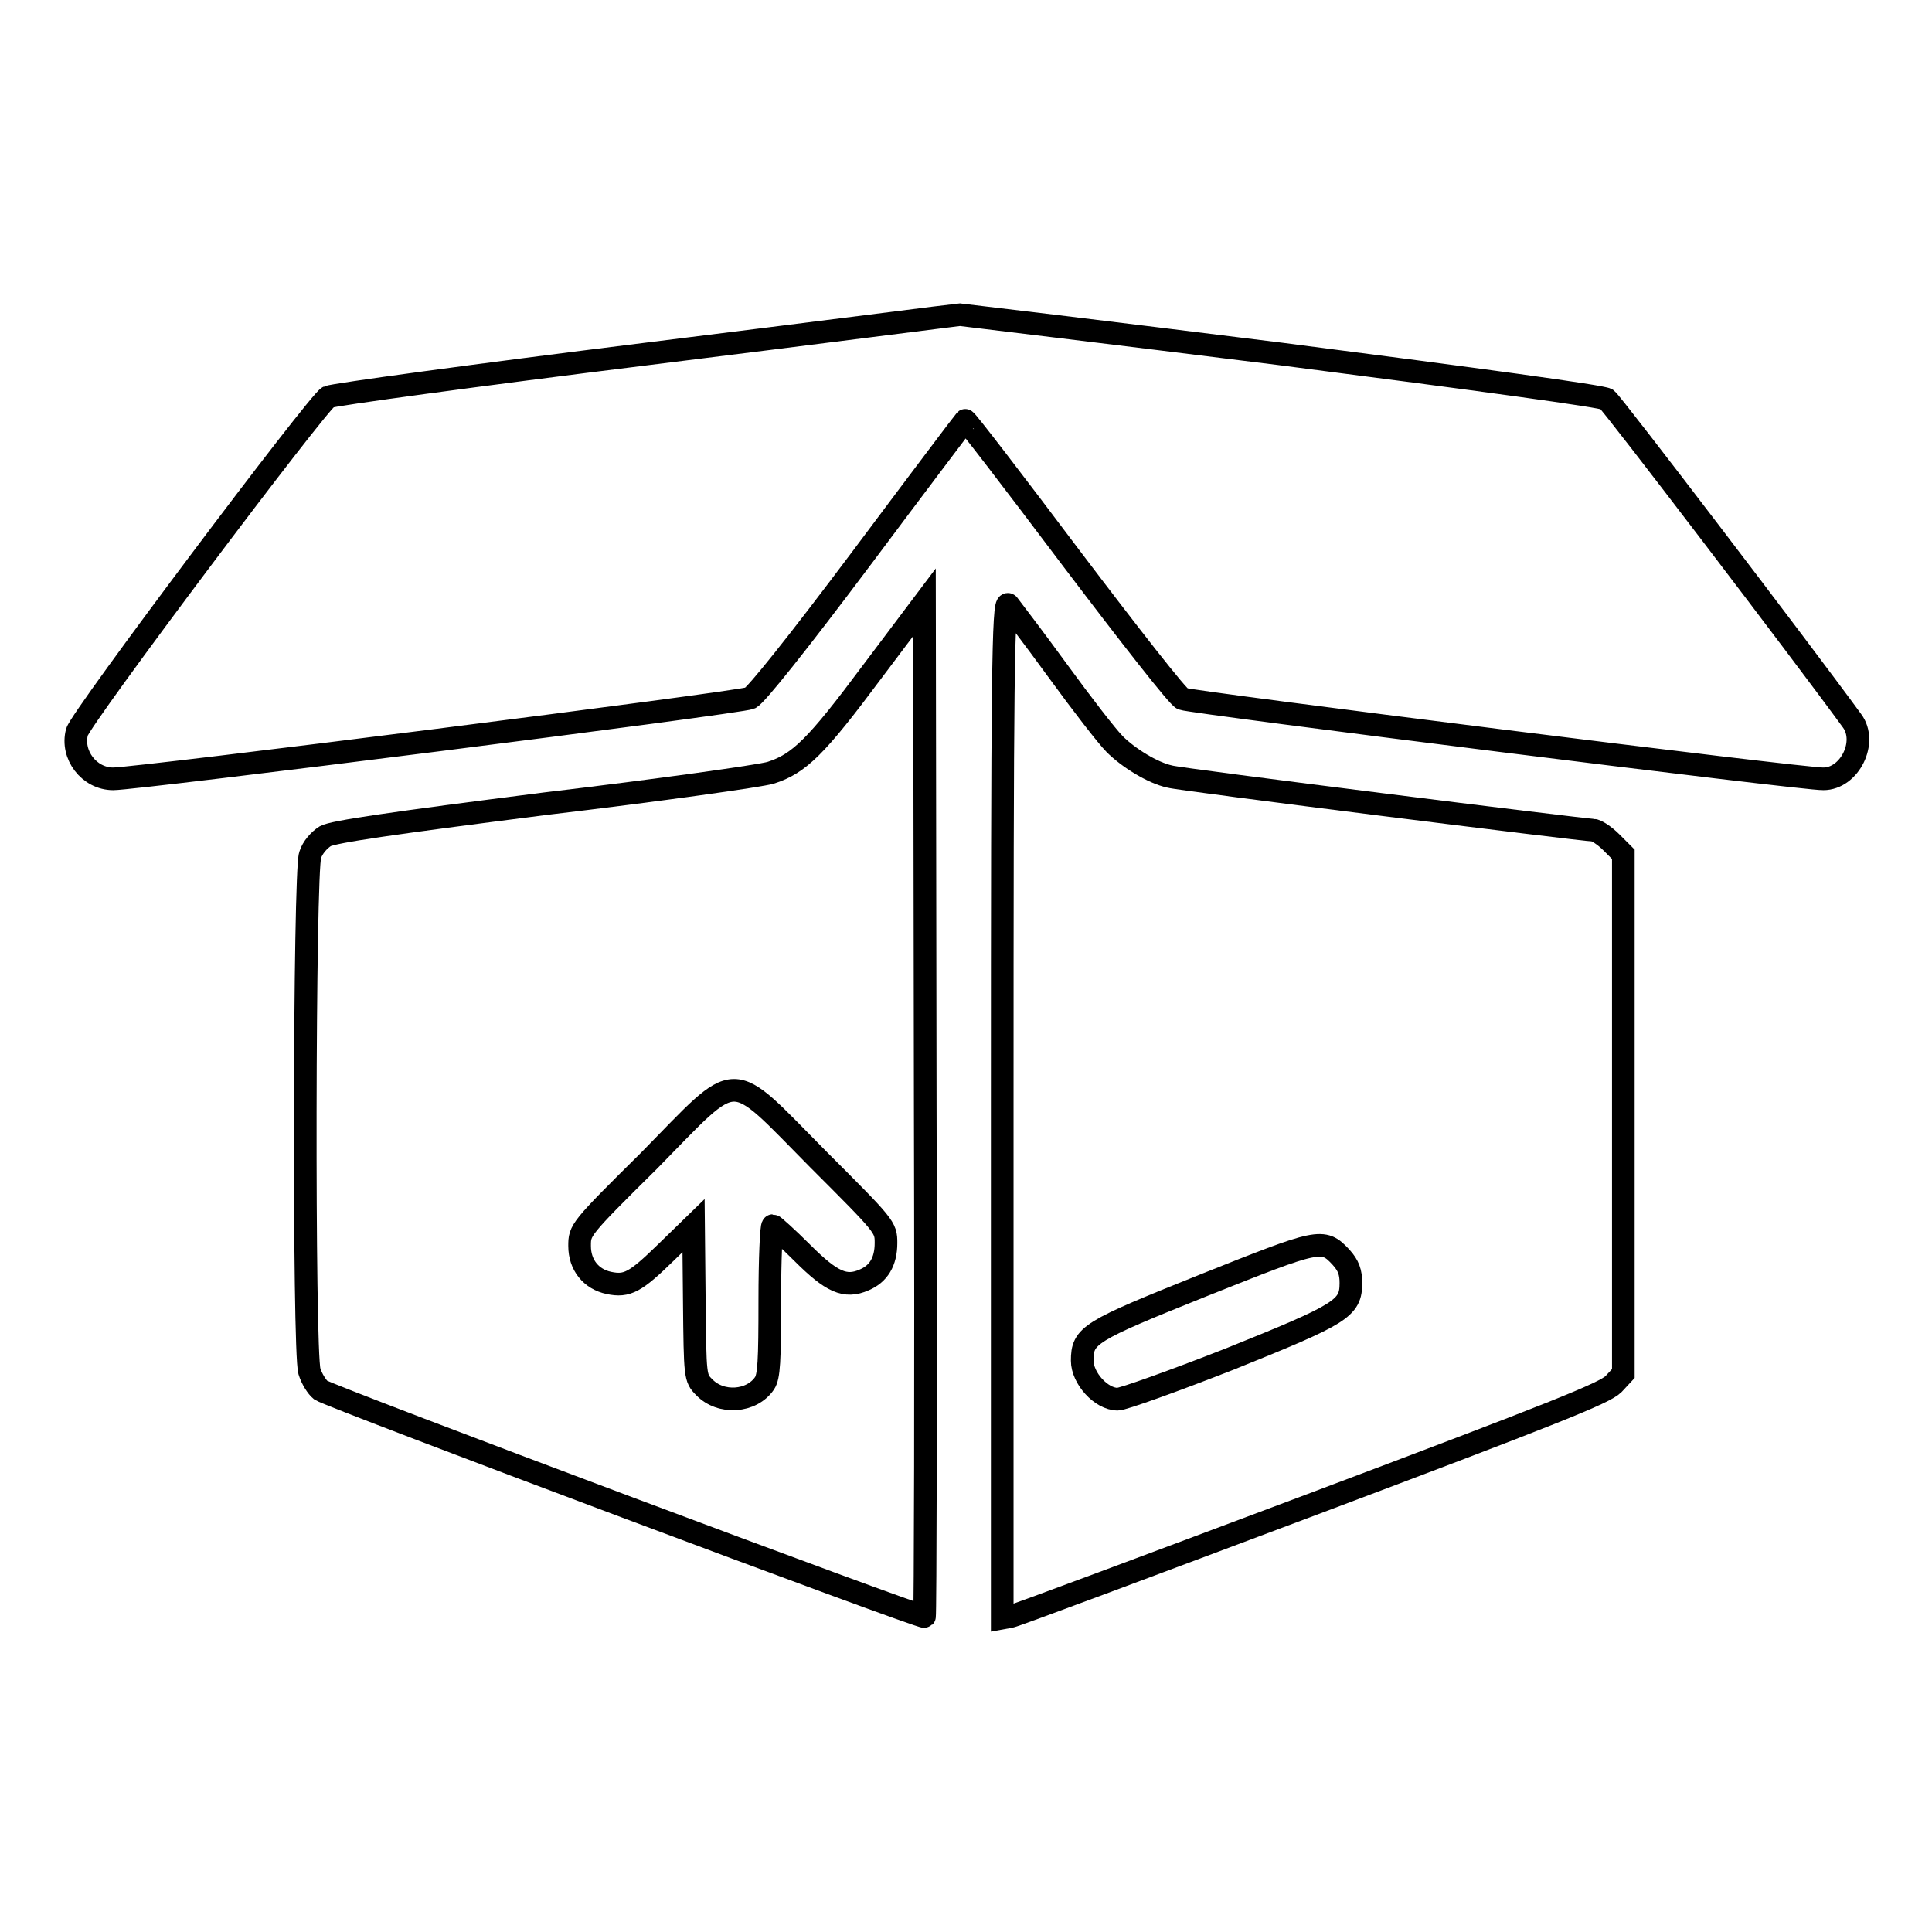
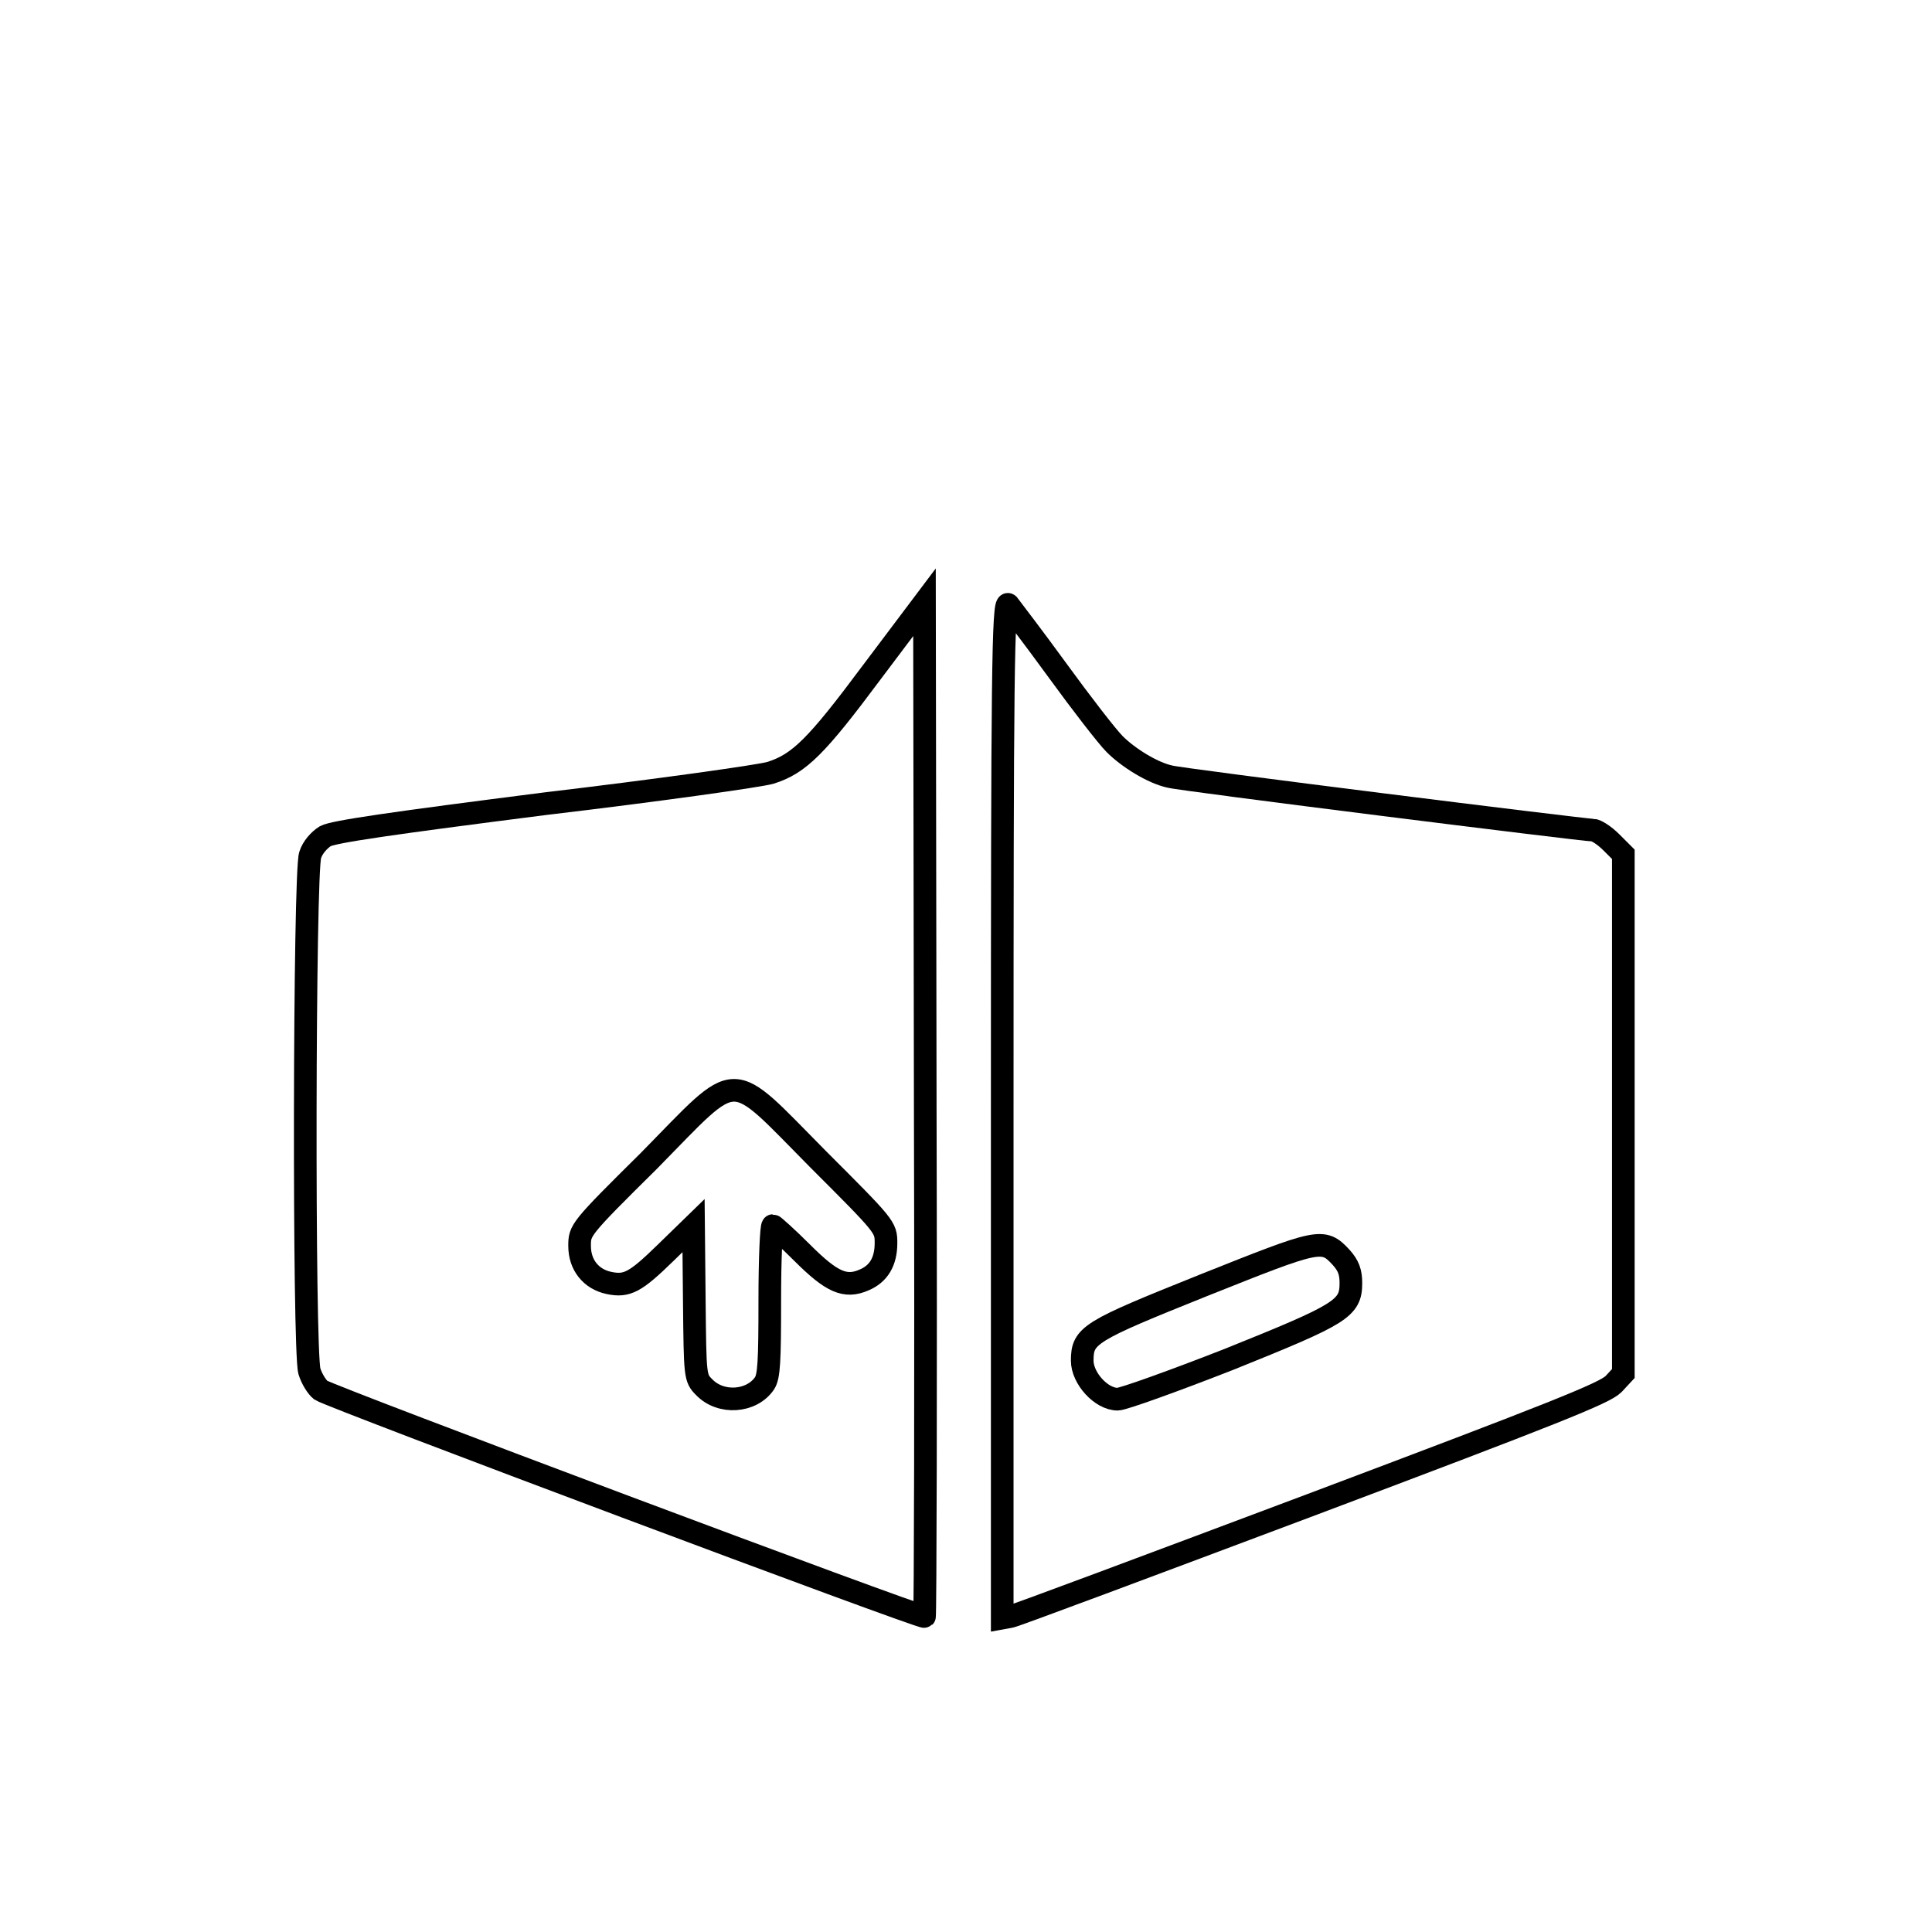
<svg xmlns="http://www.w3.org/2000/svg" version="1.1" x="0px" y="0px" viewBox="0 0 256 256" enable-background="new 0 0 256 256" xml:space="preserve">
  <g>
    <g>
      <g>
-         <path stroke-width="3" fill-opacity="0" stroke="#000000" d="M85.7,46.9c-22.6,2.8-41.6,5.4-42.2,5.7C42.2,53.2,10.7,95.1,10.2,97c-0.8,3,1.6,6.2,4.8,6.2c3.2,0,83.1-10.1,84.4-10.7c0.8-0.4,6.1-7,14.8-18.6c7.4-9.9,13.6-18.1,13.7-18.2c0.1-0.1,6.4,8.1,14,18.2c7.8,10.3,14.2,18.5,14.8,18.7c1.3,0.5,82.5,10.7,84.9,10.6c3.5,0,5.9-4.9,3.8-7.7c-6.7-9.2-31.8-42.1-32.5-42.6c-0.6-0.4-16.8-2.6-43.2-6c-23.3-2.9-42.4-5.2-42.5-5.2C126.9,41.7,108.3,44.1,85.7,46.9z" />
        <path stroke-width="3" fill-opacity="0" stroke="#000000" d="M115.5,89.1c-7.3,9.8-9.6,12.1-13.4,13.3c-1.3,0.4-14.7,2.3-29.9,4.1c-20.4,2.6-28,3.7-29.1,4.3c-0.8,0.5-1.7,1.5-2,2.5c-0.8,2.2-0.9,65.7-0.1,68.4c0.3,1,1,2.1,1.5,2.5c1.3,0.9,79.7,30.3,80,30c0.1-0.1,0.2-30.4,0.1-67.3l-0.1-67.1L115.5,89.1z M108.4,153.6c8.9,8.9,9,9,9,11.1c0,2.5-1,4.1-2.9,4.9c-2.5,1.1-4.3,0.3-8.2-3.6c-2-2-3.8-3.6-3.9-3.6c-0.2,0-0.4,4.4-0.4,9.9c0,8.1-0.1,10.1-0.7,11c-1.7,2.5-5.8,2.8-8,0.5c-1.2-1.2-1.2-1.4-1.3-11.3l-0.1-10.1l-3.7,3.6c-4,3.9-5.1,4.5-7.5,4c-2.4-0.5-3.9-2.4-3.9-4.9c0-2.1,0-2.2,9.2-11.3C98.2,141.4,96.3,141.4,108.4,153.6z" />
        <path stroke-width="3" fill-opacity="0" stroke="#000000" d="M132.8,146.9v67.5l1.1-0.2c0.6-0.1,18.5-6.8,39.8-14.8c32.4-12.2,38.9-14.8,40.1-16l1.3-1.4v-34.4v-34.4l-1.6-1.6c-0.9-0.9-2-1.6-2.4-1.6c-1.2,0-54.8-6.7-56.1-7.1c-2.3-0.5-5.5-2.5-7.3-4.3c-1-1-4.4-5.4-7.6-9.8c-3.2-4.4-6.2-8.3-6.5-8.7C132.9,79.5,132.8,89.8,132.8,146.9z M177.7,166.6c1,1.1,1.3,2,1.3,3.4c0,3.4-1.2,4.1-16.1,10.1c-7.4,2.9-14.1,5.3-14.8,5.3c-2.2,0-4.7-2.8-4.7-5.1c0-3.4,0.9-3.9,16.1-10C174.8,164.2,175.3,164,177.7,166.6z" />
      </g>
    </g>
  </g>
</svg>